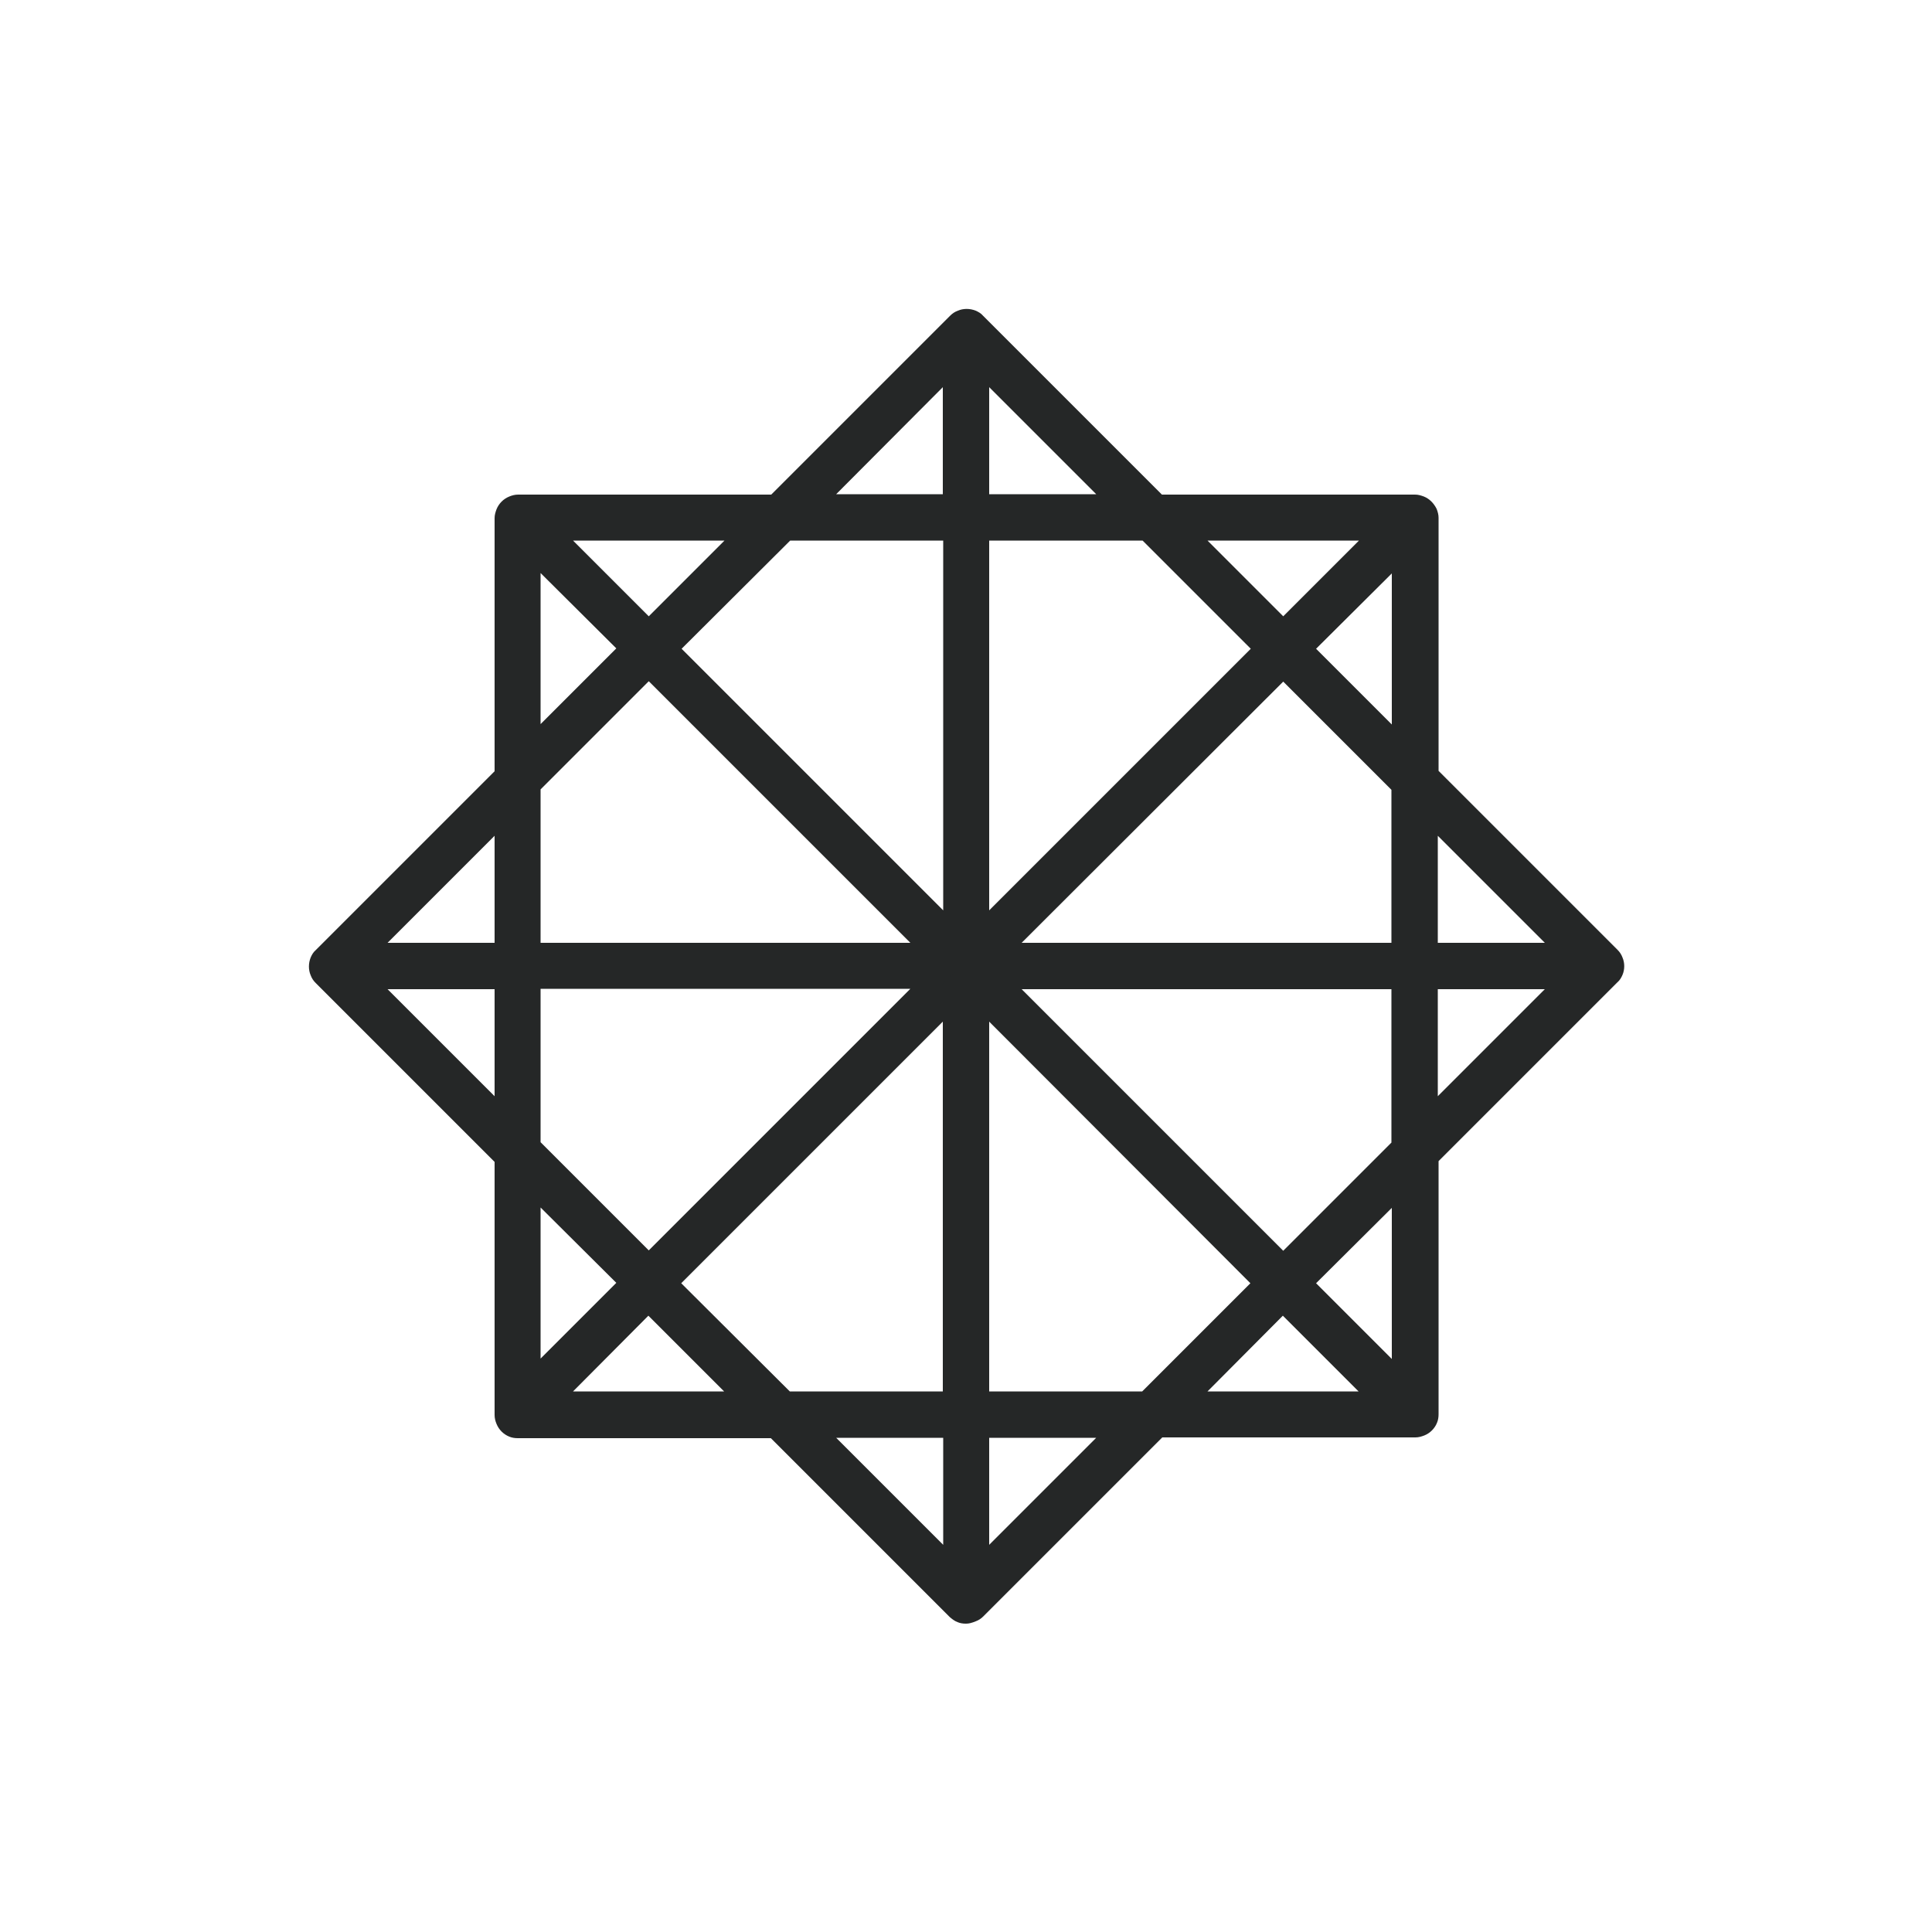
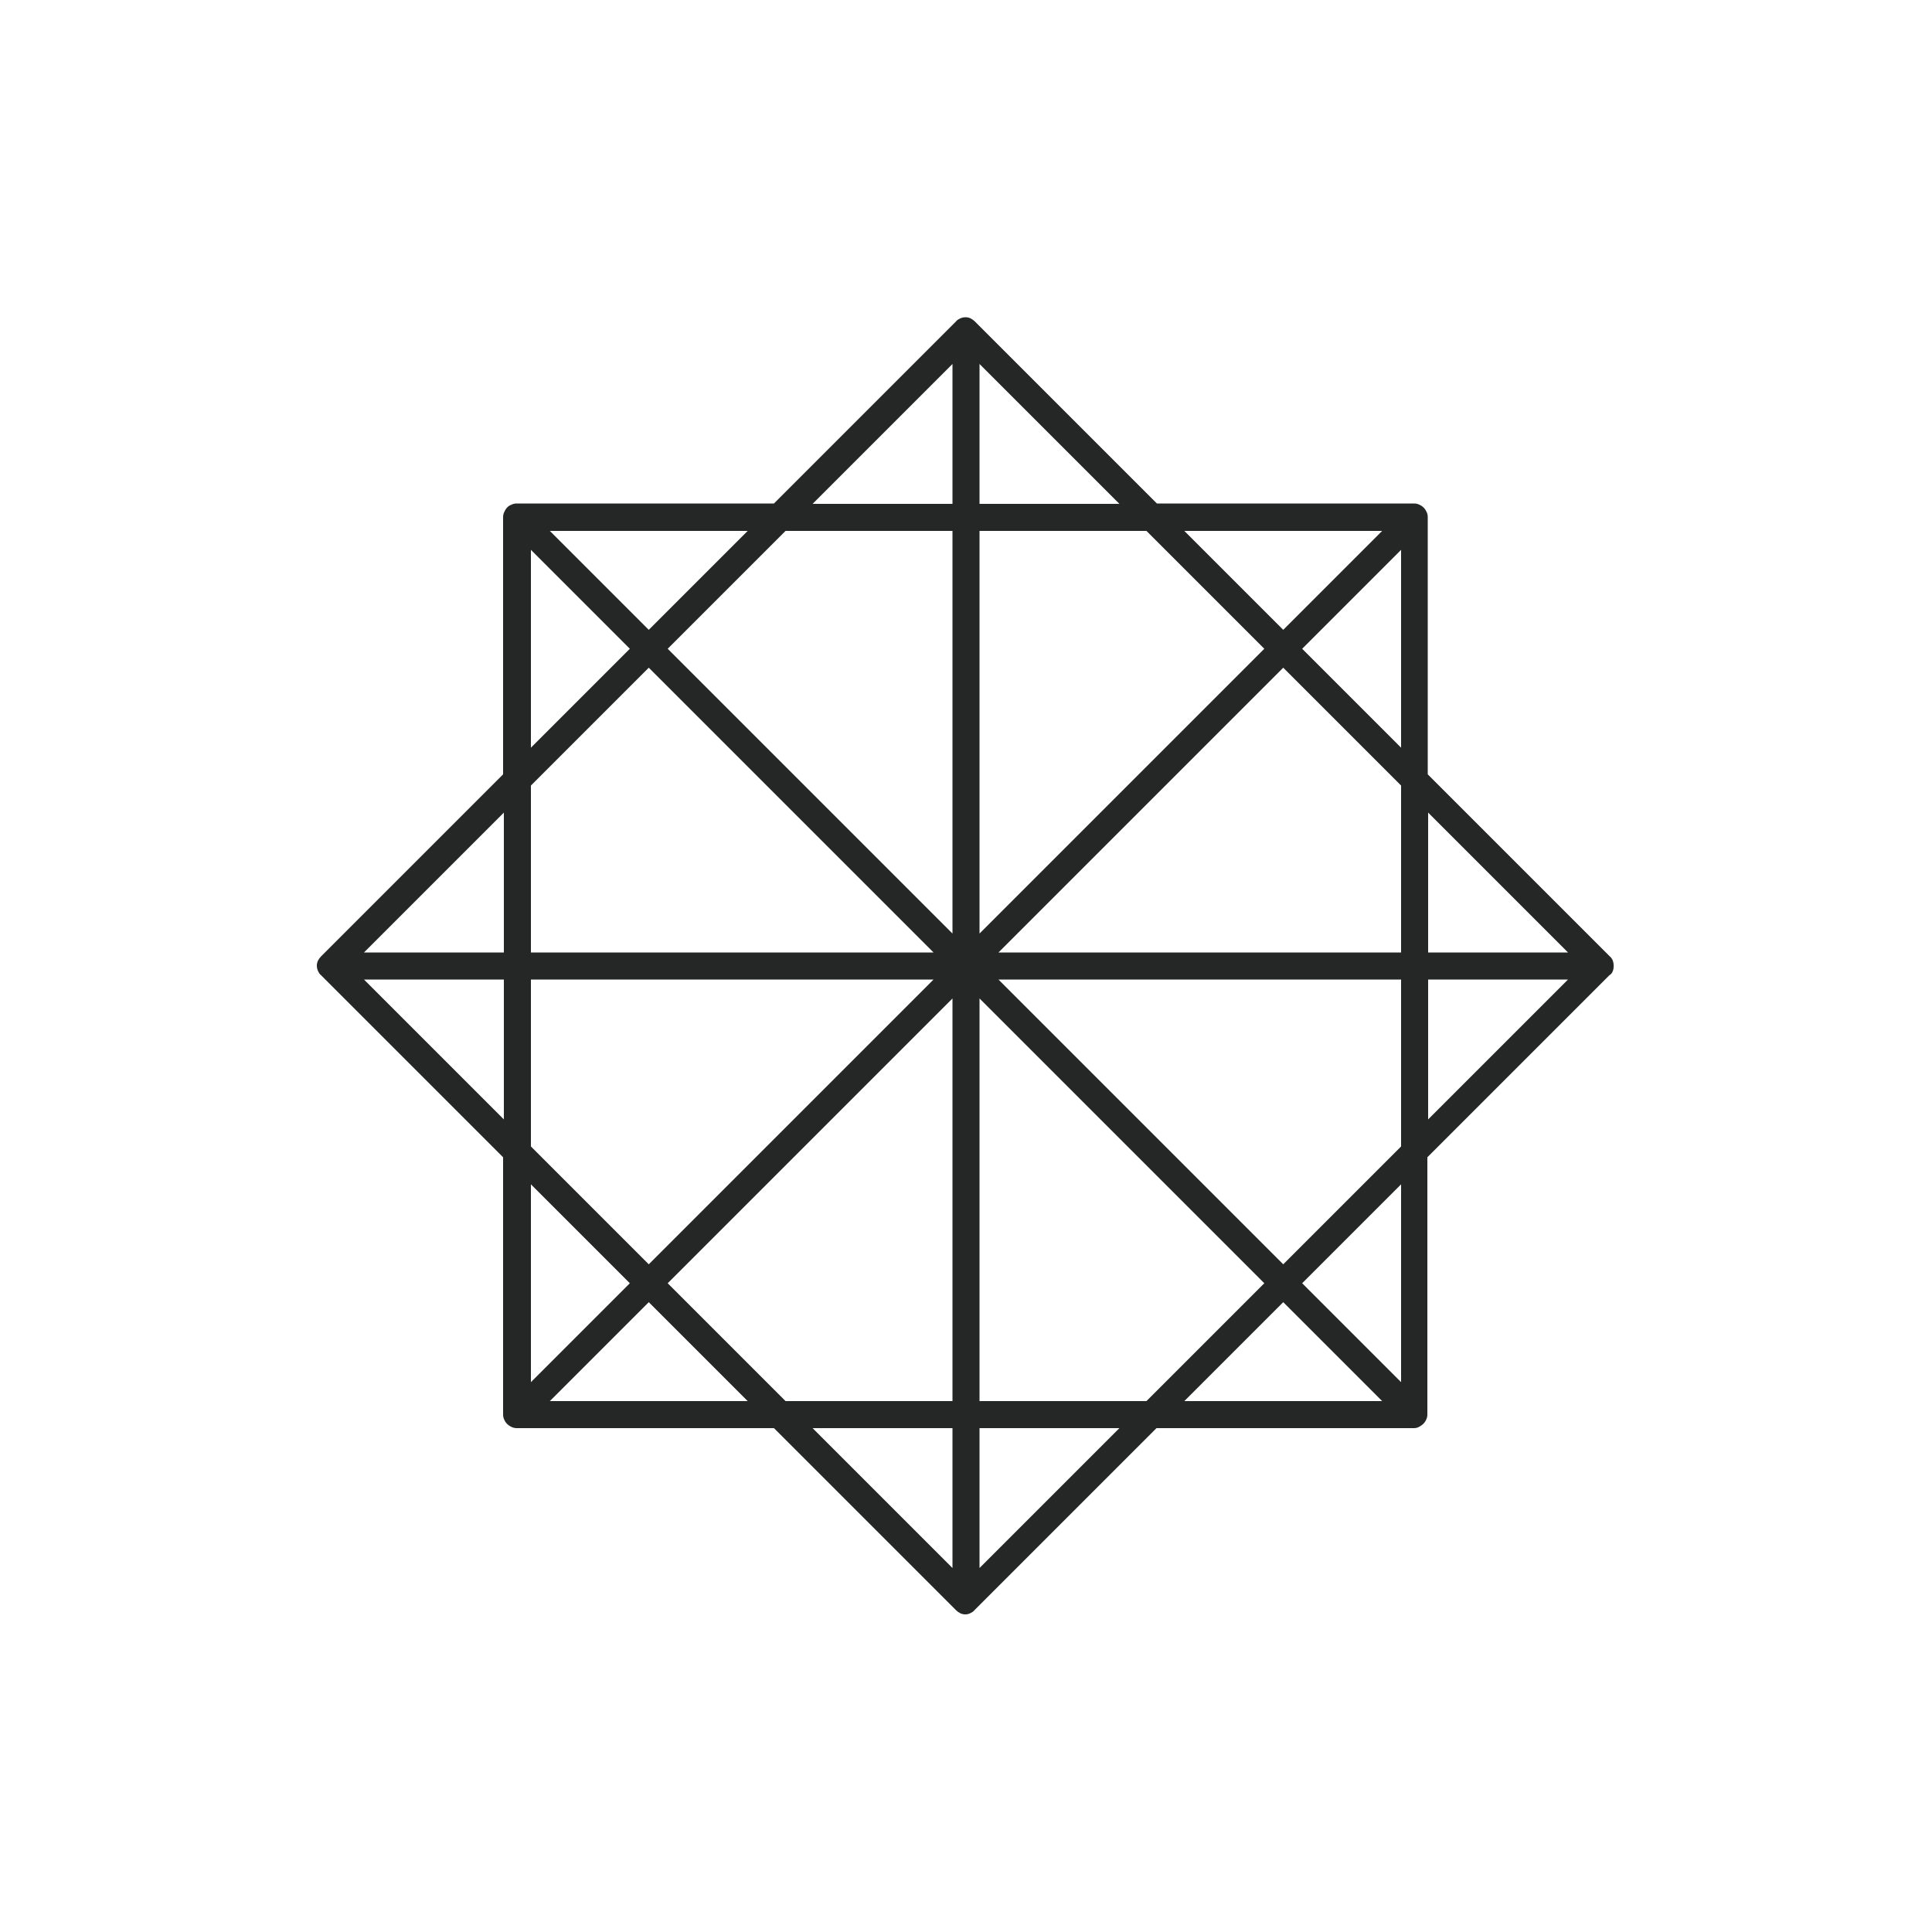
<svg xmlns="http://www.w3.org/2000/svg" version="1.1" id="Layer_1" x="0px" y="0px" viewBox="0 0 500 500" style="enable-background:new 0 0 500 500;" xml:space="preserve">
  <style type="text/css">
	.st0{fill:#252727;}
</style>
  <g>
    <path class="st0" d="M417.4,251.3c0.3-0.8,0.3-1.8,0-2.7c-0.2-0.4-0.4-0.8-0.8-1.1l-47.1-47.1v-66.6c0-0.5-0.1-0.9-0.3-1.3   c-0.4-0.9-1-1.5-1.9-1.9c-0.4-0.2-0.9-0.3-1.3-0.3h-66.6l-47.1-47.1c-0.3-0.3-0.7-0.6-1.1-0.8c-0.8-0.4-1.8-0.4-2.7,0   c-0.4,0.2-0.8,0.4-1.1,0.8l-47.1,47.1h-66.6c-0.5,0-0.9,0.1-1.3,0.3c-0.9,0.3-1.5,1-1.9,1.9c-0.2,0.4-0.3,0.9-0.3,1.3v66.6   l-47.1,47.1c-0.3,0.3-0.6,0.7-0.8,1.1c-0.4,0.8-0.4,1.8,0,2.7c0.2,0.4,0.4,0.8,0.8,1.1l47.1,47.1v66.6c0,0.5,0.1,0.9,0.3,1.3   c0.3,0.8,1,1.5,1.9,1.9c0.4,0.2,0.9,0.3,1.3,0.3h66.6l47.1,47.1c0.3,0.3,0.7,0.6,1.1,0.8c0.4,0.2,0.9,0.3,1.3,0.3   c0.5,0,0.9-0.1,1.3-0.3c0.4-0.2,0.8-0.4,1.1-0.8l47.1-47.1h66.6c0.5,0,0.9-0.1,1.3-0.3c0.8-0.4,1.5-1,1.9-1.9   c0.2-0.4,0.3-0.9,0.3-1.3v-66.6l47.1-47.1C417,252.1,417.2,251.8,417.4,251.3z M405.8,246.5h-36.2v-36.2L405.8,246.5z M246.5,241.6   l-73.7-73.7l30.5-30.5h43.2L246.5,241.6z M253.5,137.4h43.2l30.5,30.5l-73.7,73.7L253.5,137.4z M241.6,246.5H137.4v-43.2l30.5-30.5   L241.6,246.5z M241.6,253.5l-73.7,73.7l-30.5-30.5v-43.2L241.6,253.5z M246.5,258.4v104.2h-43.2l-30.5-30.5L246.5,258.4z    M253.5,258.4l73.7,73.7l-30.5,30.5h-43.2L253.5,258.4z M258.4,253.5h104.2v43.2l-30.5,30.5L258.4,253.5z M258.4,246.5l73.7-73.7   l30.5,30.5v43.2L258.4,246.5z M337,167.9l25.6-25.6v51.2L337,167.9z M357.7,137.4L332.1,163l-25.6-25.6H357.7z M253.5,130.4V94.2   l36.2,36.2H253.5z M246.5,94.2v36.2h-36.2L246.5,94.2z M167.9,163l-25.6-25.6h51.2L167.9,163z M137.4,142.3l25.6,25.6l-25.6,25.6   V142.3z M130.4,246.5H94.2l36.2-36.2V246.5z M94.2,253.5h36.2v36.2L94.2,253.5z M163,332.1l-25.6,25.6v-51.2L163,332.1z    M142.3,362.6l25.6-25.6l25.6,25.6H142.3z M246.5,369.6v36.2l-36.2-36.2H246.5z M253.5,405.8v-36.2h36.2L253.5,405.8z M332.1,337   l25.6,25.6h-51.2L332.1,337z M362.6,357.7L337,332.1l25.6-25.6V357.7z M369.6,253.5h36.2l-36.2,36.2V253.5z" />
-     <path class="st0" d="M250,420.2c-0.8,0-1.5-0.1-2.2-0.4c-0.8-0.3-1.4-0.8-2-1.3l-46.3-46.3h-65.5c-0.7,0-1.5-0.1-2.2-0.4   c-1.5-0.6-2.7-1.8-3.3-3.3c-0.3-0.7-0.5-1.5-0.5-2.3v-65.5l-46.3-46.3c-0.6-0.6-1-1.2-1.3-2c-0.6-1.4-0.6-3.1,0-4.6   c0.3-0.7,0.7-1.4,1.3-1.9l46.3-46.3v-65.5c0-0.8,0.2-1.5,0.5-2.3c0.6-1.5,1.8-2.7,3.3-3.3c0.7-0.3,1.5-0.5,2.3-0.5h65.5l46.3-46.3   c0.6-0.6,1.2-1,2-1.3c1.4-0.6,3.1-0.6,4.6,0c0.7,0.3,1.4,0.7,1.9,1.3l46.3,46.3h65.5c0.8,0,1.5,0.2,2.3,0.5   c1.5,0.6,2.6,1.8,3.3,3.2c0.3,0.8,0.5,1.5,0.5,2.3v65.5l46.3,46.3c0.6,0.6,1,1.2,1.3,2c0.6,1.4,0.6,3.1,0,4.5l0,0   c-0.3,0.7-0.7,1.4-1.3,1.9l-46.3,46.3v65.5c0,0.7-0.1,1.5-0.4,2.2c-0.6,1.5-1.8,2.7-3.3,3.3c-0.8,0.3-1.5,0.5-2.3,0.5h-65.5   l-46.3,46.3c-0.6,0.6-1.2,1-2,1.3C251.5,420,250.8,420.2,250,420.2z M133.9,132.9c-0.1,0-0.2,0-0.3,0.1c-0.3,0.1-0.5,0.3-0.6,0.5   c-0.1,0.1-0.1,0.3-0.1,0.4v67.6l-47.8,47.8c-0.1,0.1-0.2,0.2-0.2,0.3c-0.1,0.2-0.1,0.5,0,0.7c0.1,0.1,0.1,0.2,0.2,0.3l47.8,47.8   v67.6c0,0.1,0,0.2,0.1,0.3c0.1,0.3,0.3,0.5,0.5,0.6c0.1,0,0.3,0.1,0.4,0.1h67.6l47.8,47.8c0.1,0.1,0.2,0.2,0.3,0.2   c0.2,0.1,0.5,0.1,0.8,0c0.1,0,0.2-0.1,0.3-0.2l47.8-47.8h67.6c0.1,0,0.3,0,0.4-0.1c0.2-0.1,0.4-0.3,0.5-0.5c0-0.1,0.1-0.3,0.1-0.4   v-67.6l47.8-47.8c0.1-0.1,0.2-0.2,0.2-0.3c0.1-0.2,0.1-0.5,0-0.8c0-0.1-0.1-0.2-0.2-0.3l-47.8-47.8v-67.6c0-0.1,0-0.3-0.1-0.4   c-0.1-0.2-0.3-0.4-0.5-0.5c-0.1-0.1-0.3-0.1-0.4-0.1h-67.6l-47.8-47.8c-0.1-0.1-0.2-0.2-0.3-0.2c-0.2-0.1-0.5-0.1-0.7,0   c-0.1,0.1-0.2,0.1-0.3,0.2l-47.8,47.8H133.9z M251,411.8v-44.7h44.7L251,411.8z M256,372.1v27.7l27.7-27.7H256z M249,411.8   l-44.7-44.7H249V411.8z M216.4,372.1l27.7,27.7v-27.7H216.4z M249,365.1h-46.7l-33-33l79.7-79.7V365.1z M204.4,360.1H244v-95.7   l-67.7,67.7L204.4,360.1z M363.7,365.1h-63.3l31.6-31.6L363.7,365.1z M312.5,360.1h39.1l-19.6-19.6L312.5,360.1z M297.7,365.1H251   l0-112.8l79.7,79.7L297.7,365.1z M256,360.1h39.6l28-28L256,264.4L256,360.1z M199.5,365.1h-63.3l31.6-31.6L199.5,365.1z    M148.3,360.1h39.1l-19.6-19.6L148.3,360.1z M134.9,363.7v-63.3l31.6,31.6L134.9,363.7z M139.9,312.5v39.1l19.6-19.6L139.9,312.5z    M365.1,363.7l-31.6-31.6l31.6-31.6V363.7z M340.6,332.1l19.6,19.6v-39.1L340.6,332.1z M332.1,330.7L252.4,251h112.8v46.7   L332.1,330.7z M264.4,256l67.7,67.7l28-28V256H264.4z M167.9,330.7l-33-33V251l112.8,0L167.9,330.7z M139.9,295.6l28,28l67.7-67.7   l-95.7,0V295.6z M367.1,295.7V251h44.7L367.1,295.7z M372.1,256v27.7l27.7-27.7H372.1z M132.9,295.7L88.2,251h44.7V295.7z    M100.3,256l27.7,27.7V256H100.3z M411.8,249h-44.7v-44.7L411.8,249z M372.1,244h27.7l-27.7-27.7V244z M365.1,249l-112.8,0   l79.7-79.7l33,33V249z M264.4,244l95.7,0v-39.6l-28-28L264.4,244z M247.6,249H134.9v-46.7l33-33L247.6,249z M139.9,244h95.7   l-67.7-67.7l-28,28V244z M132.9,249H88.2l44.7-44.7V249z M100.3,244h27.7v-27.7L100.3,244z M249,247.6l-79.7-79.7l33-33H249   L249,247.6z M176.4,167.9l67.7,67.7l0-95.7h-39.6L176.4,167.9z M251,247.6l0-112.8h46.7l33,33L251,247.6z M256,139.9l0,95.7   l67.7-67.7l-28-28H256z M134.9,199.5v-63.3l31.6,31.6L134.9,199.5z M139.9,148.3v39.1l19.6-19.6L139.9,148.3z M365.1,199.5   l-31.6-31.6l31.6-31.6V199.5z M340.6,167.9l19.6,19.6v-39.1L340.6,167.9z M332.1,166.5l-31.6-31.6h63.3L332.1,166.5z M312.5,139.9   l19.6,19.6l19.6-19.6H312.5z M167.9,166.5l-31.6-31.6h63.3L167.9,166.5z M148.3,139.9l19.6,19.6l19.6-19.6H148.3z M295.7,132.9H251   V88.2L295.7,132.9z M256,127.9h27.7L256,100.2V127.9z M249,132.9h-44.7L249,88.2V132.9z M216.4,127.9H244v-27.7L216.4,127.9z" />
  </g>
</svg>